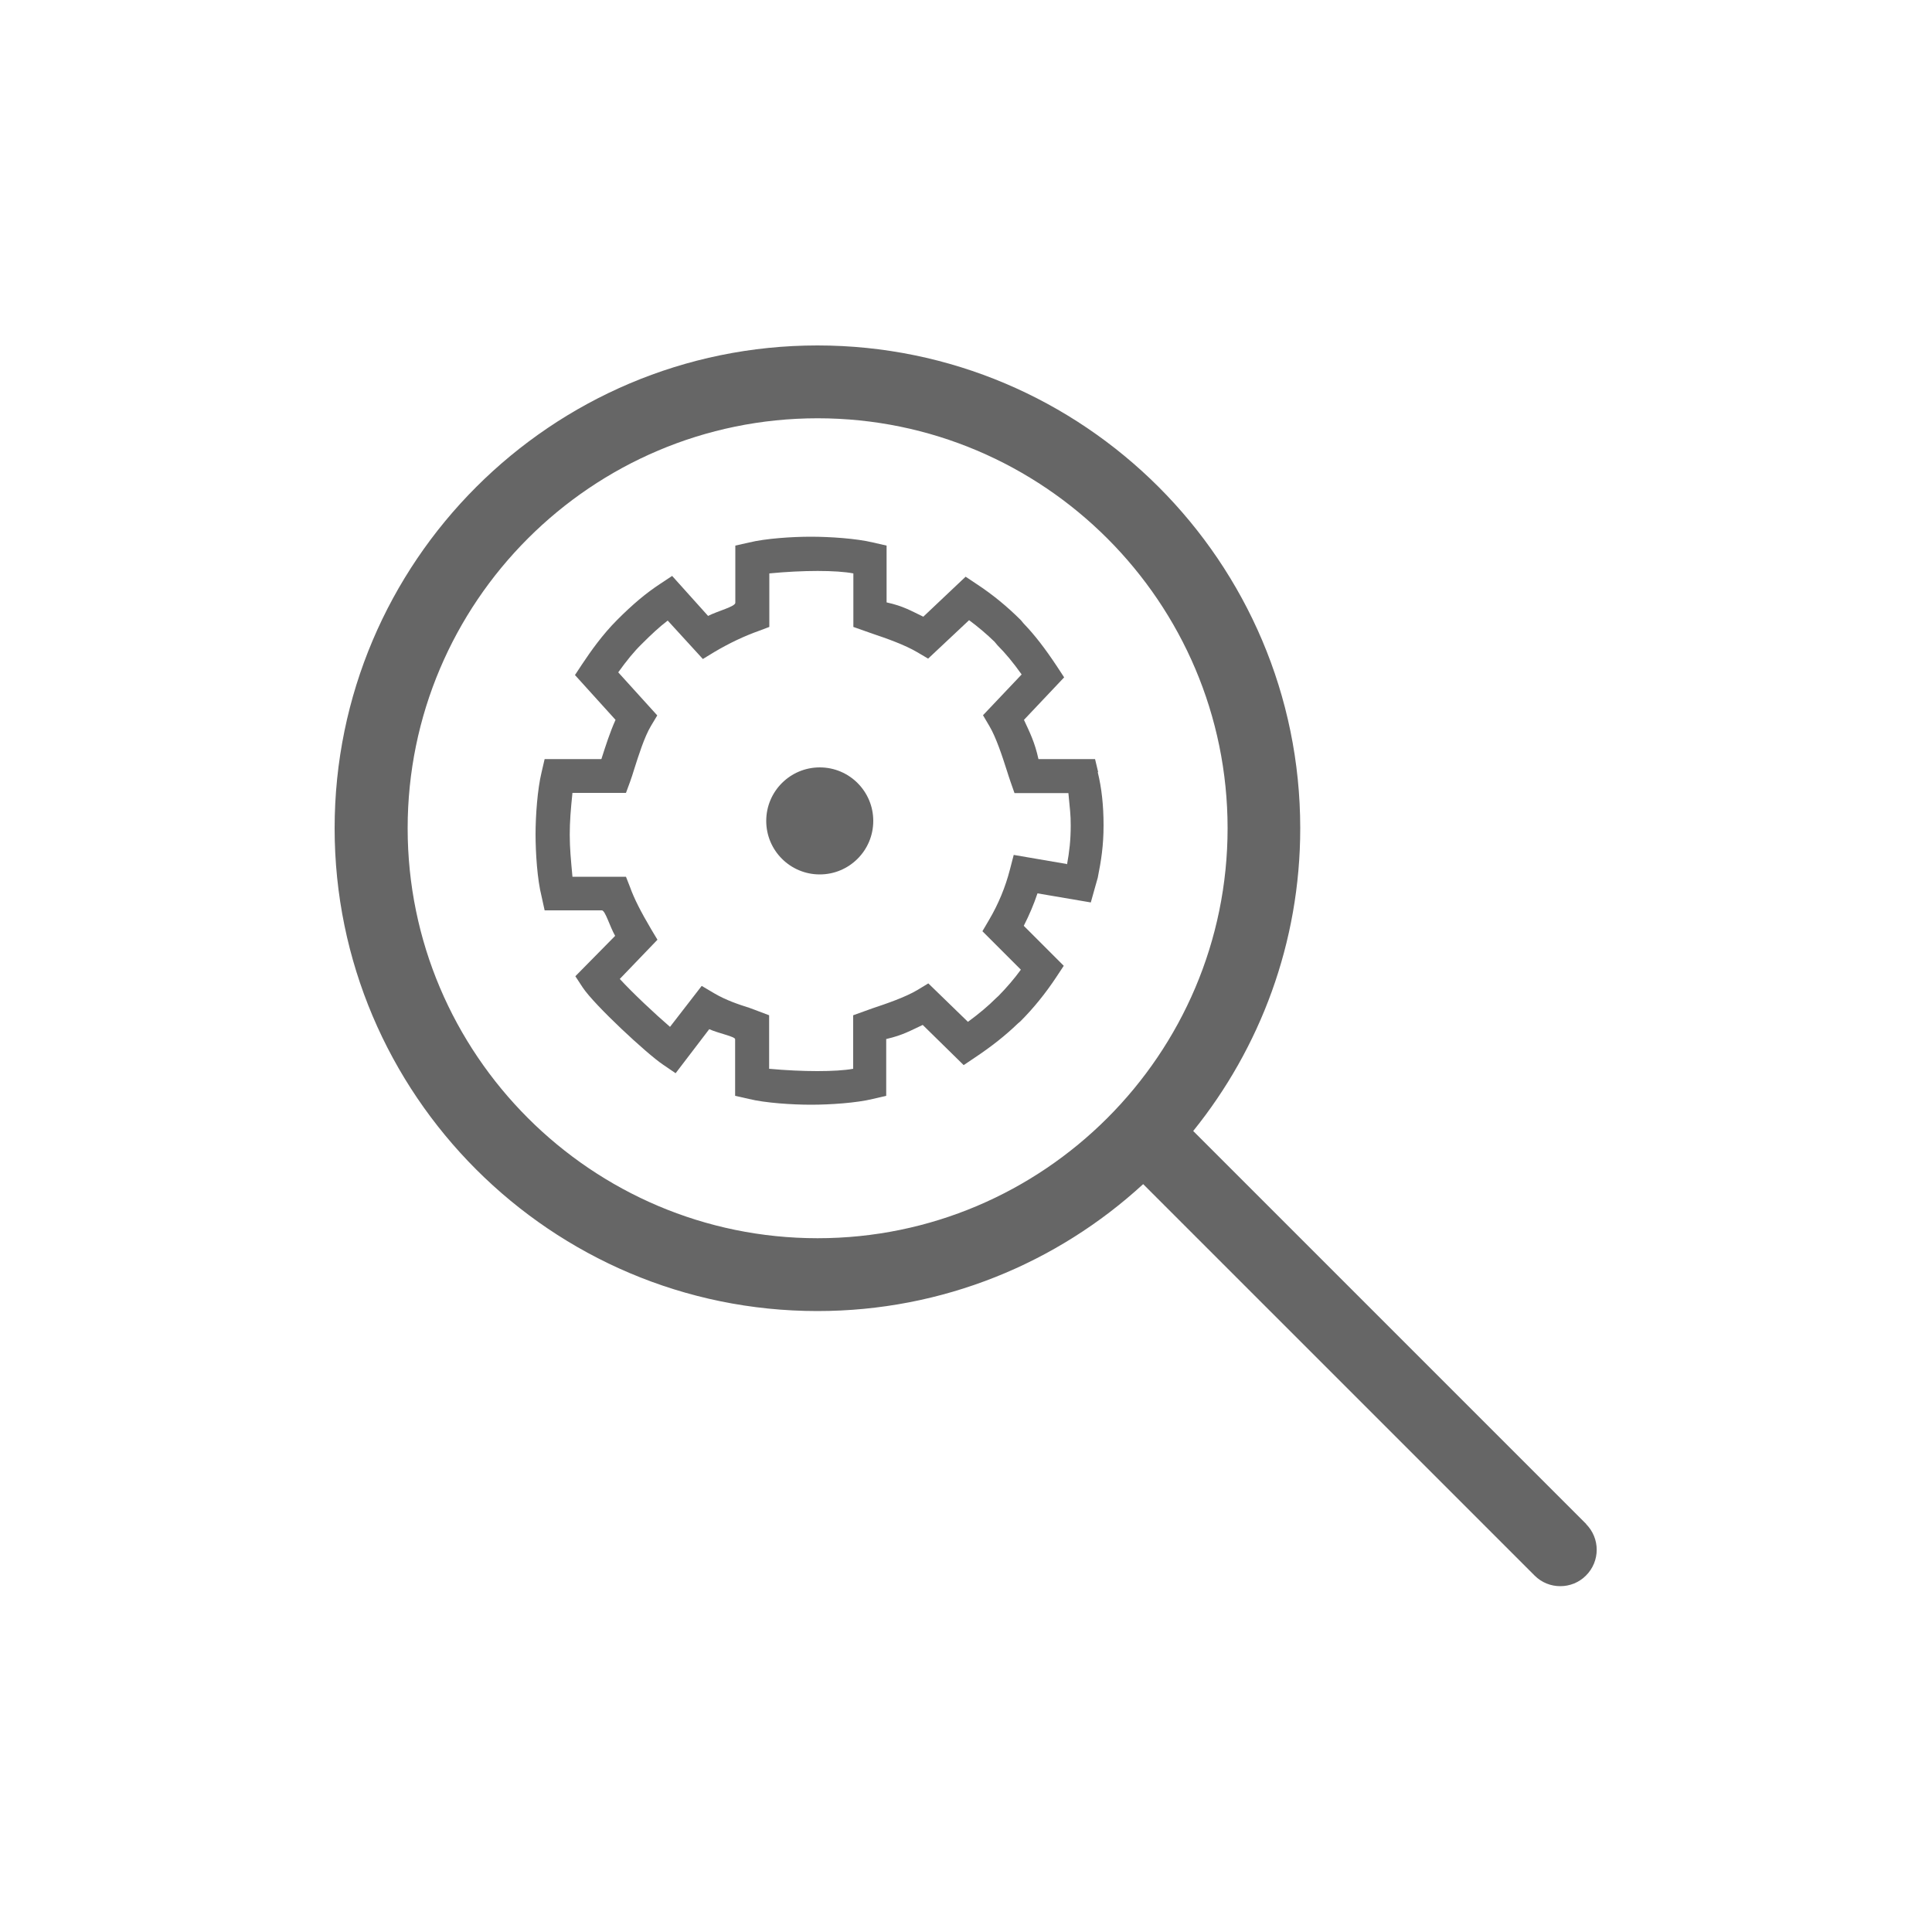
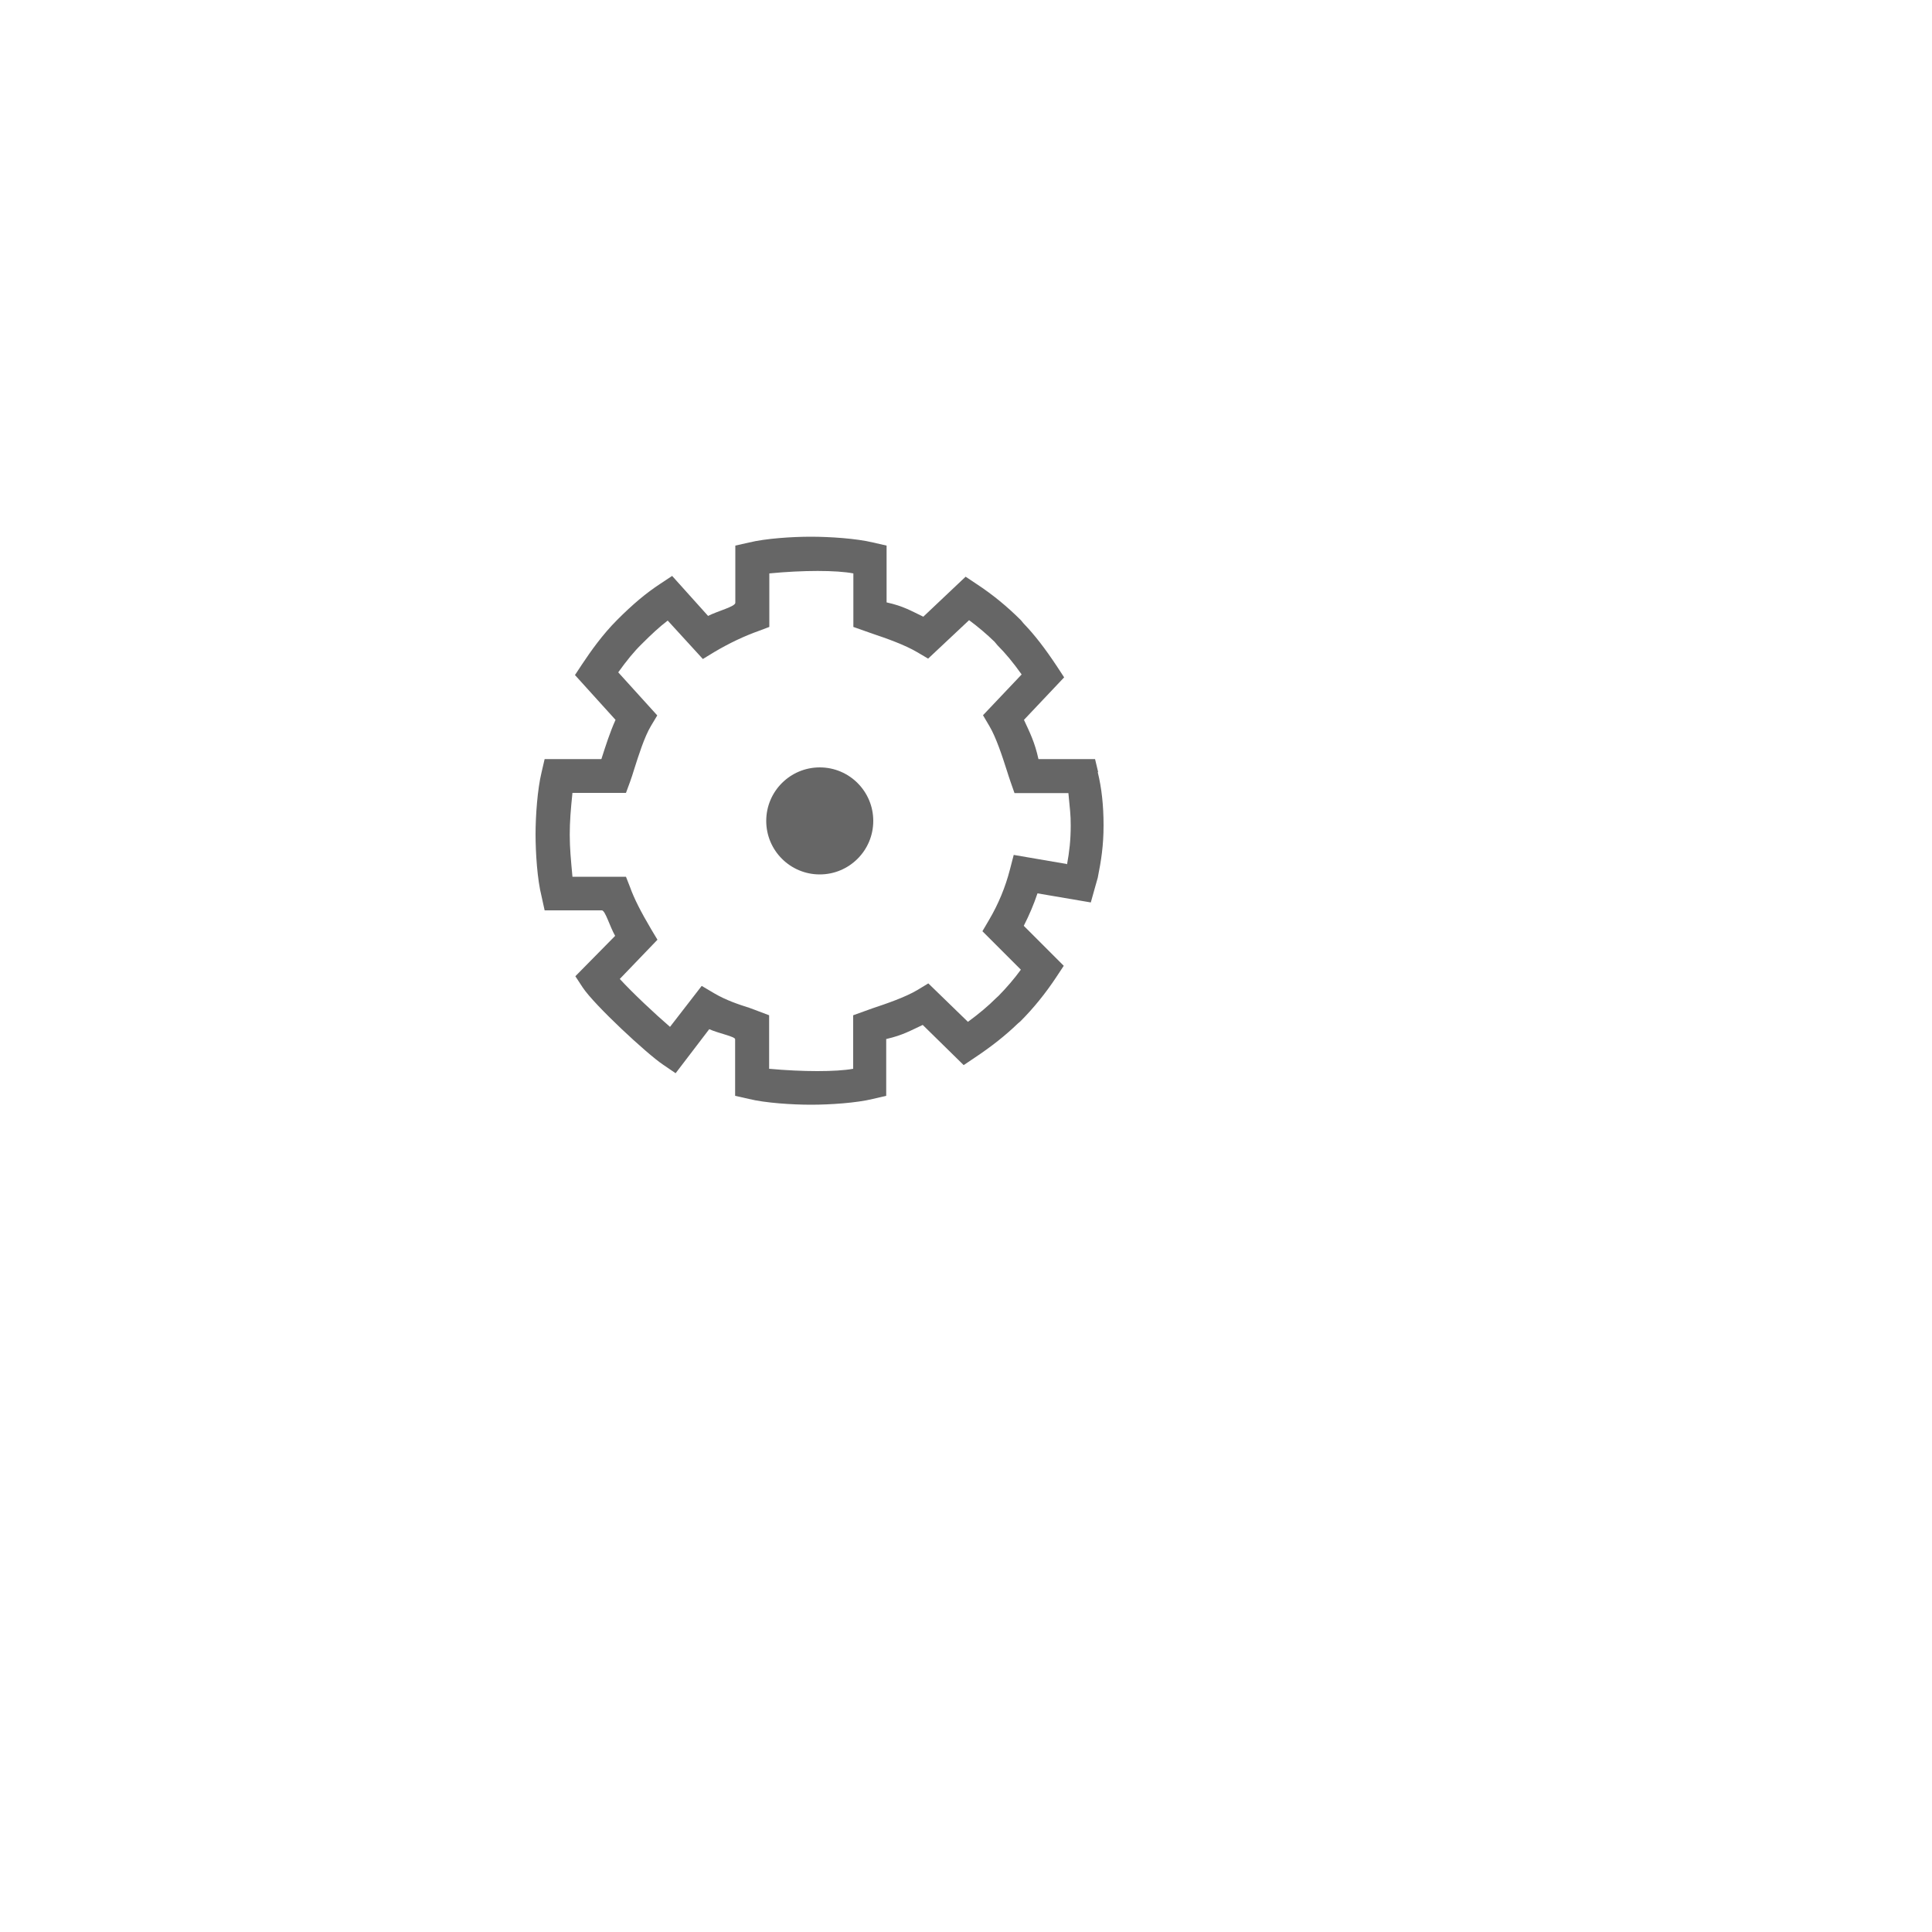
<svg xmlns="http://www.w3.org/2000/svg" id="Layer_1" data-name="Layer 1" width="100" height="100" viewBox="0 0 100 100">
  <defs>
    <style>
      .cls-1 {
        fill: #666;
      }
    </style>
  </defs>
-   <path class="cls-1" d="m82.11,78.89l-20.35-20.35c3.46-4.29,5.54-9.74,5.54-15.67,0-13.78-11.21-24.99-24.99-24.99s-24.99,11.21-24.99,24.99,11.21,24.99,24.99,24.99c6.49,0,12.42-2.49,16.86-6.57l20.26,20.26c.37.37.85.55,1.33.55s.96-.18,1.33-.55c.74-.74.74-1.93,0-2.67Zm-39.79-14.8c-11.7,0-21.22-9.52-21.22-21.22s9.52-21.22,21.22-21.22,21.22,9.52,21.22,21.22-9.52,21.22-21.22,21.22Z" />
  <g>
    <path class="cls-1" d="m56.84,39.96l-.16-.67h-2.93c-.19-.87-.44-1.36-.75-2.03l2.08-2.2-.38-.58c-.61-.92-1.15-1.62-1.71-2.2l-.15-.18c-.69-.69-1.45-1.32-2.29-1.87l-.57-.38-2.19,2.07c-.63-.3-1.03-.55-1.9-.74v-2.94l-.7-.16c-.86-.21-2.25-.3-3.22-.3s-2.34.09-3.2.3l-.71.16v2.96c0,.2-.93.43-1.41.68l-1.86-2.07-.62.41c-.73.48-1.4,1.04-2.22,1.86-.78.78-1.38,1.64-1.82,2.3l-.37.56,2.1,2.32c-.29.64-.52,1.37-.72,1.99,0,.02-.01.04-.02.04h-2.93l-.16.69c-.21.86-.31,2.24-.31,3.2s.09,2.35.31,3.21l.16.73h2.96c.18,0,.4.81.69,1.32l-2.06,2.09.38.58c.61.92,3.33,3.44,4.15,3.99l.66.45,1.74-2.28c.49.22,1.34.38,1.34.52v2.93l.71.16c.85.21,2.25.3,3.22.3s2.35-.09,3.2-.3l.69-.16v-2.94c.87-.2,1.26-.44,1.89-.73l2.12,2.08.58-.39c.87-.58,1.6-1.16,2.22-1.76l.13-.11c.69-.69,1.31-1.46,1.86-2.29l.39-.59-2.07-2.07c.28-.55.52-1.11.71-1.68l2.76.47.21-.75.15-.53c.18-.9.3-1.67.3-2.71s-.1-1.93-.3-2.75Zm-1.63,4.76l-2.74-.47-.2.77c-.23.89-.59,1.77-1.08,2.6l-.34.58,1.99,1.99c-.35.48-.74.93-1.15,1.35l-.12.11c-.42.42-.91.83-1.47,1.24l-2.05-1.99-.56.34c-.64.38-1.61.71-2.33.95l-1,.36v2.77c-.87.16-2.61.16-4.35,0v-2.77l-.53-.2c-.17-.06-.3-.12-.48-.18-.6-.19-1.22-.4-1.82-.75l-.66-.39-1.64,2.12c-.78-.67-1.94-1.76-2.6-2.48l1.95-2.03-.33-.55c-.53-.9-.88-1.58-1.1-2.2l-.2-.51h-2.77c-.08-.87-.14-1.47-.14-2.17s.05-1.3.14-2.17h2.77l.21-.57c.07-.19.14-.41.22-.67.22-.69.52-1.65.86-2.22l.33-.55-2.02-2.23c.43-.6.81-1.07,1.22-1.47.5-.5.92-.89,1.34-1.21l1.82,1.99.59-.36c.74-.44,1.55-.83,2.32-1.1l.53-.2v-2.77c1.74-.17,3.48-.17,4.35,0v2.77l.99.35c.72.24,1.68.58,2.32.96l.56.33,2.12-1.99c.47.35.91.72,1.32,1.12l.15.18c.41.41.81.89,1.25,1.51l-2,2.11.33.56c.35.59.67,1.57.9,2.29.07.23.14.43.2.61l.2.57h2.79c.08.87.12,1.08.12,1.67,0,.77-.07,1.36-.19,2.02Z" />
    <path class="cls-1" d="m42.43,39.72c-1.53,0-2.77,1.24-2.77,2.77s1.24,2.77,2.77,2.77,2.77-1.24,2.77-2.77-1.24-2.77-2.77-2.77Z" />
  </g>
</svg>